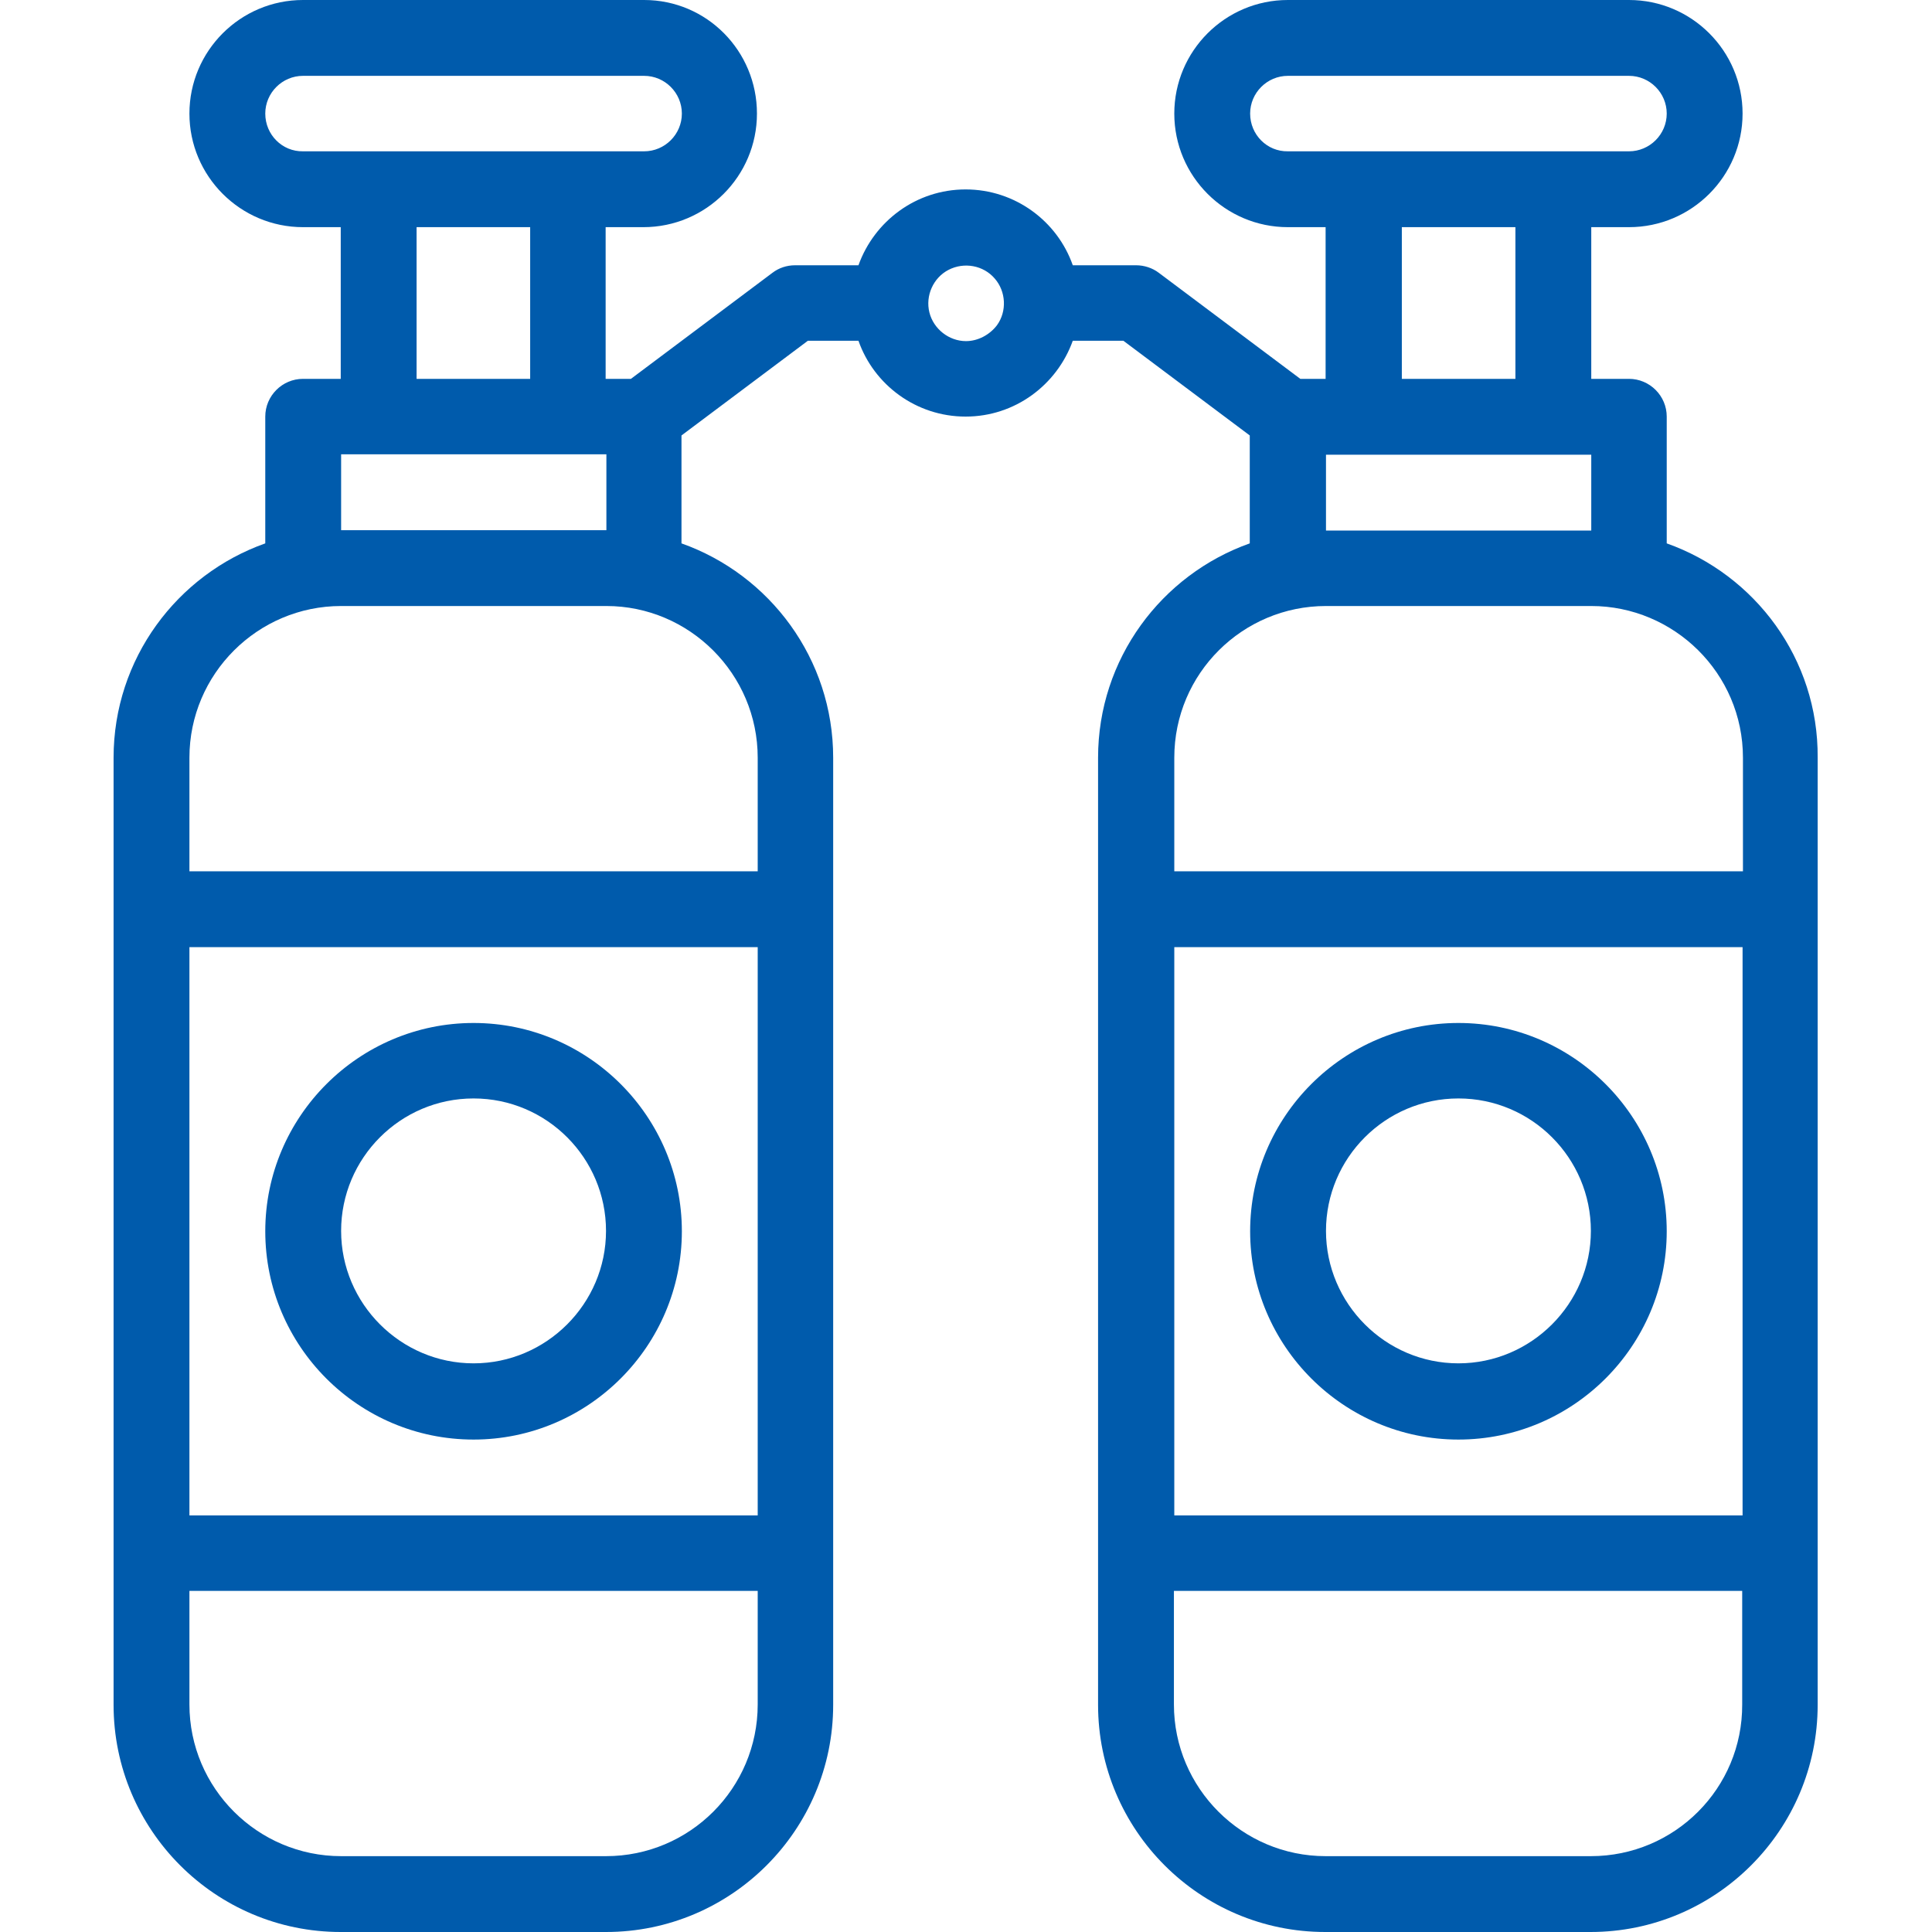
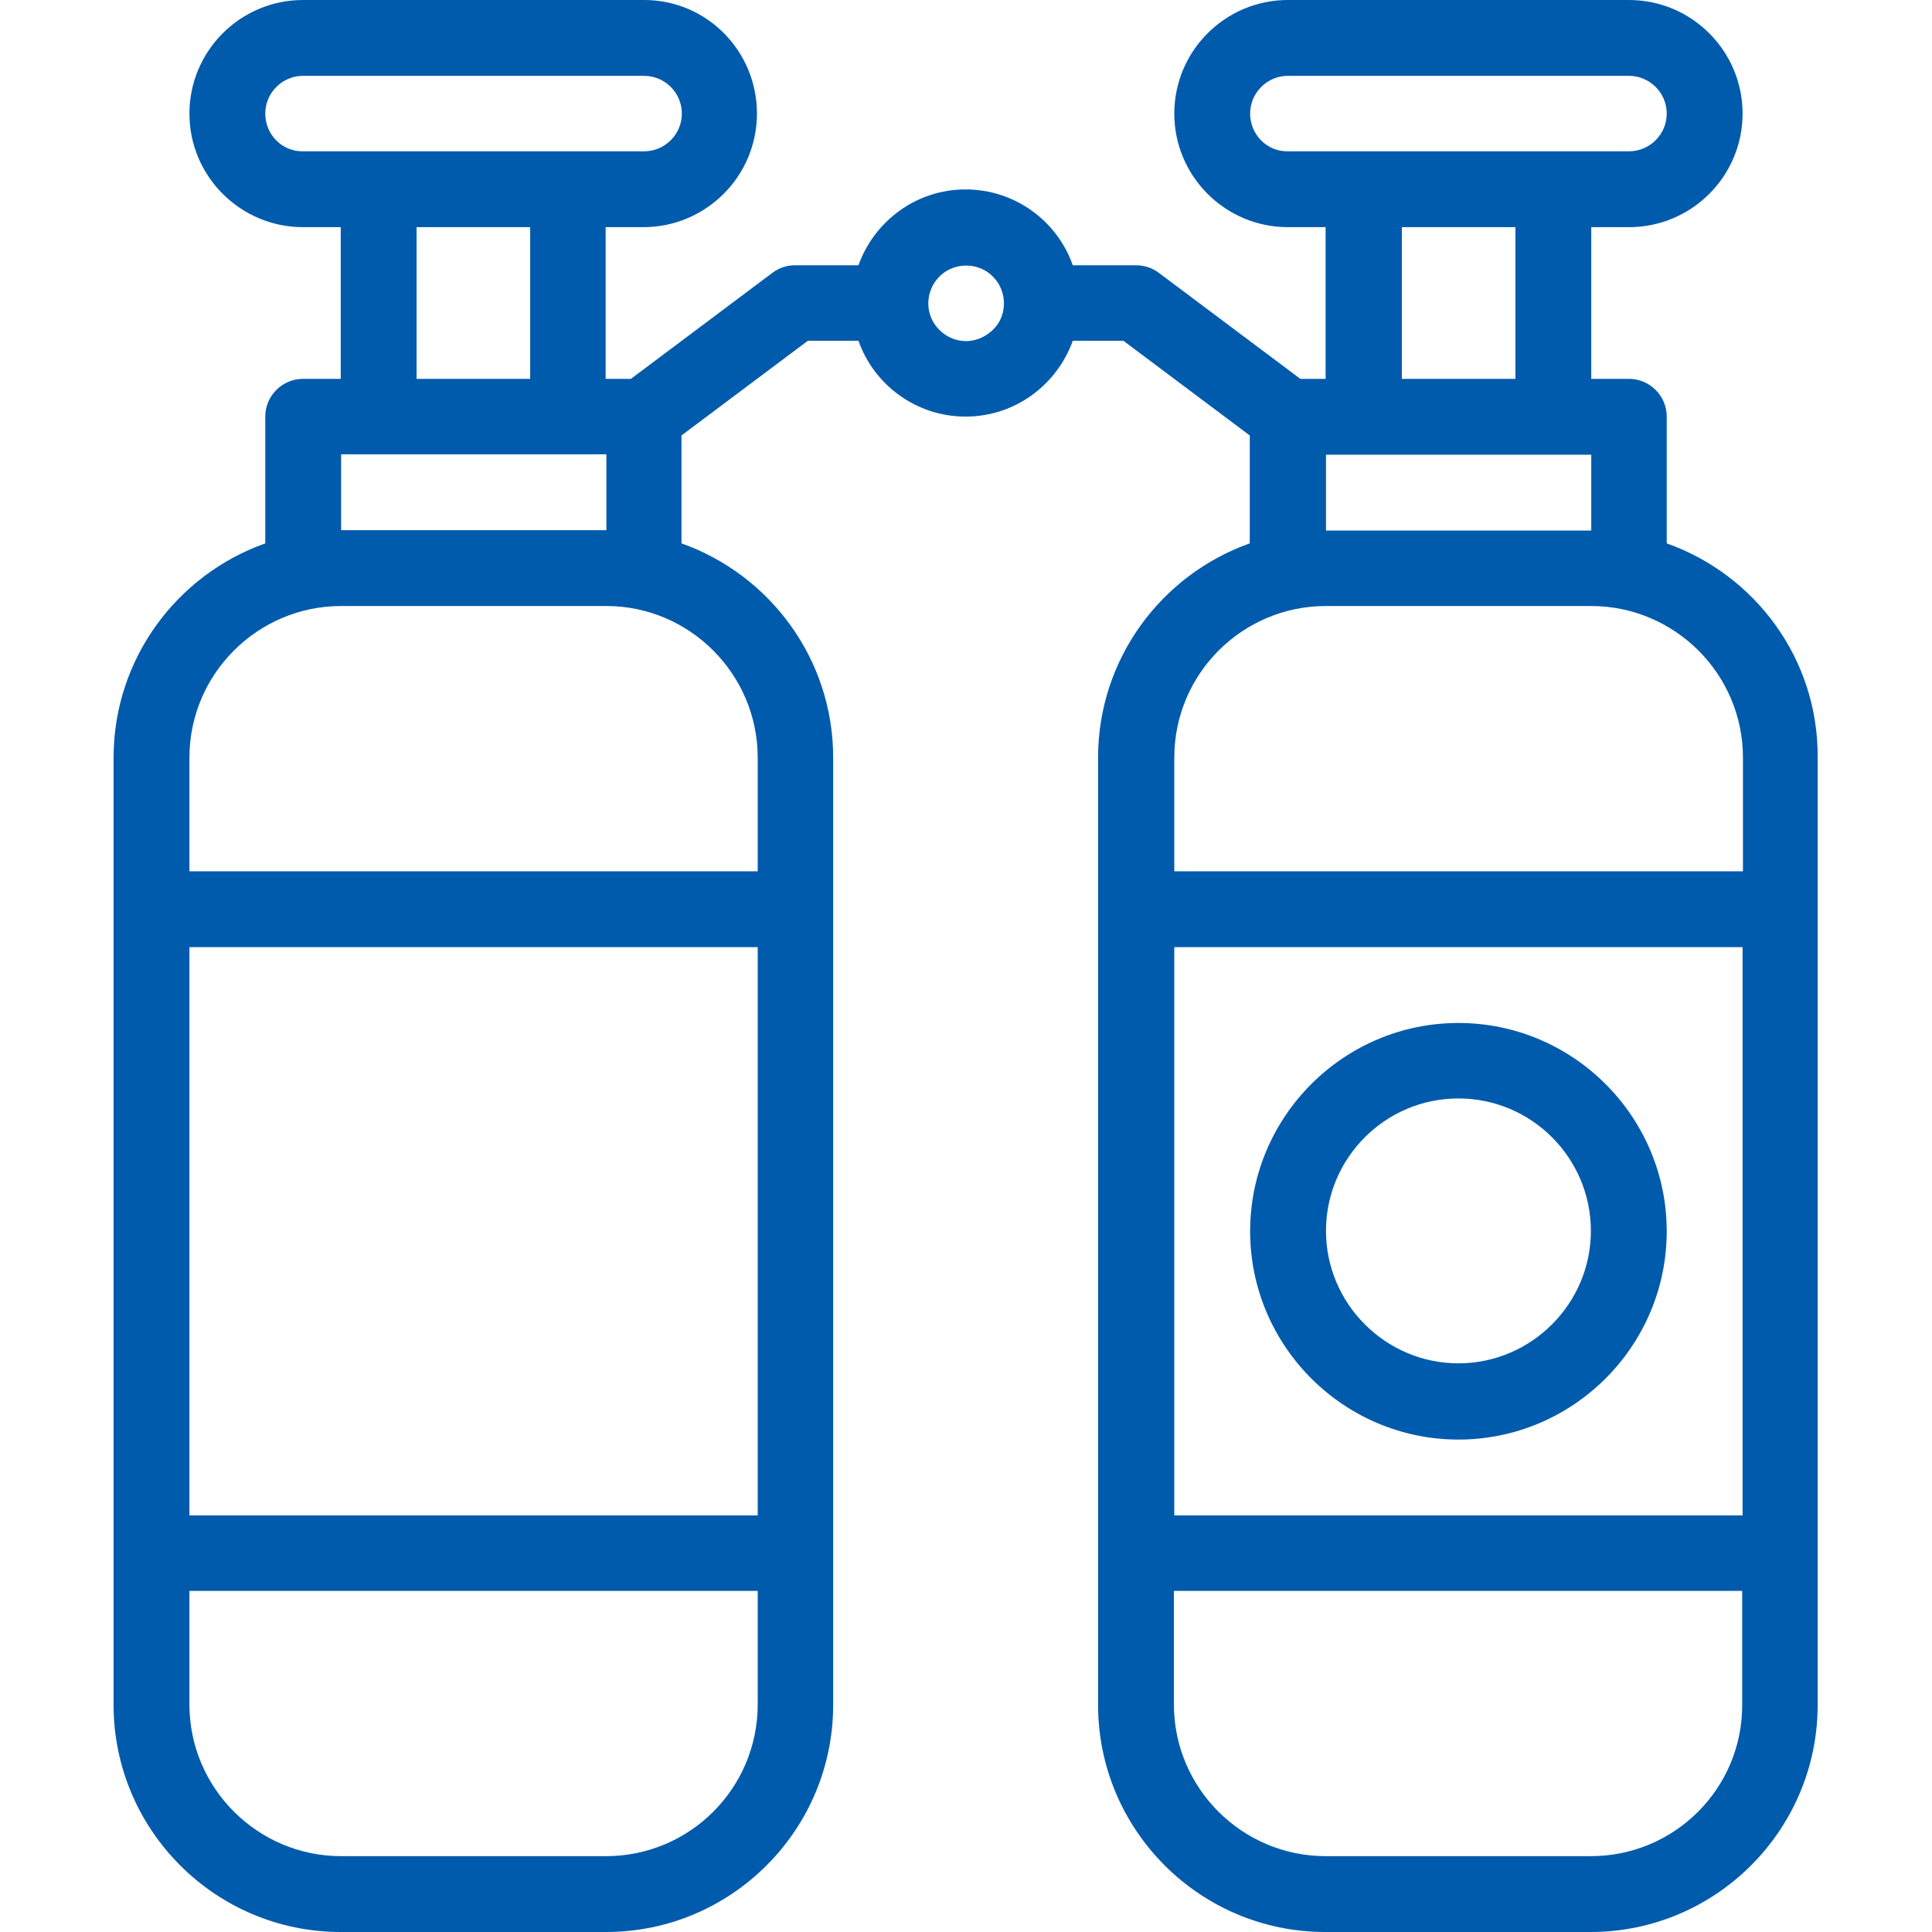
<svg xmlns="http://www.w3.org/2000/svg" version="1.1" id="Capa_1" x="0px" y="0px" viewBox="0 0 512 512" style="enable-background:new 0 0 512 512;" xml:space="preserve">
  <style type="text/css">
	.st0{fill:#005BAC;}
</style>
  <g id="XMLID_398_">
-     <path id="XMLID_399_" class="st0" d="M125.5,381.5c30.4,0,55.2-24.8,55.2-55.2s-24.8-55.2-55.2-55.2s-55.2,24.8-55.2,55.2   S95,381.5,125.5,381.5z M125.5,291.1c19.4,0,35.1,15.8,35.1,35.1s-15.8,35.1-35.1,35.1s-35.1-15.8-35.1-35.1   S106.1,291.1,125.5,291.1z" />
    <path id="XMLID_402_" class="st0" d="M441.7,144v-33.6c0-5.5-4.5-10-10-10h-10V60.2h10c16.6,0,30.1-13.5,30.1-30.1S448.3,0,431.7,0   h-90.4c-16.6,0-30.1,13.5-30.1,30.1s13.5,30.1,30.1,30.1h10v40.2h-6.7l-37.5-28.1c-1.7-1.3-3.9-2-6-2h-16.8   c-4.1-11.7-15.3-20.1-28.4-20.1c-13.1,0-24.2,8.4-28.4,20.1h-16.8c-2.2,0-4.3,0.7-6,2l-37.5,28.1h-6.7V60.2h10   c16.6,0,30.1-13.5,30.1-30.1S187.3,0,170.7,0H80.3C63.7,0,50.2,13.5,50.2,30.1s13.5,30.1,30.1,30.1h10v40.2h-10   c-5.5,0-10,4.5-10,10V144c-23.4,8.3-40.2,30.6-40.2,56.8v251c0,33.2,27,60.2,60.2,60.2h70.3c33.2,0,60.2-27,60.2-60.2   c0-11.1,0-240,0-251c0-26.2-16.8-48.5-40.2-56.8v-28.6l33.5-25.1h13.4c4.1,11.7,15.3,20.1,28.4,20.1c13.1,0,24.2-8.4,28.4-20.1   h13.4l33.5,25.1V144c-23.4,8.3-40.2,30.6-40.2,56.8v251c0,33.2,27,60.2,60.2,60.2h70.3c33.2,0,60.2-27,60.2-60.2   c0-11.1,0-240,0-251C481.9,174.6,465.1,152.3,441.7,144z M70.3,30.1c0-5.5,4.5-10,10-10h90.4c5.5,0,10,4.5,10,10s-4.5,10-10,10   c-25.2,0-62,0-90.4,0C74.8,40.2,70.3,35.7,70.3,30.1z M110.4,60.2h30.1v40.2h-30.1V60.2z M200.8,401.6H50.2V251h150.6V401.6z    M160.6,491.9H90.4c-22.1,0-40.2-18-40.2-40.2v-30.1h150.6v30.1C200.8,473.9,182.8,491.9,160.6,491.9z M200.8,200.8v30.1H50.2   v-30.1c0-22.2,18.1-40.2,40.2-40.2h70.3C182.7,160.6,200.8,178.6,200.8,200.8z M90.4,140.5v-20.1h70.3v20.1H90.4z M256,90.4   c-4.5,0-8.6-3.2-9.7-7.6c-1.1-4.4,1-9.2,5.1-11.3c4.1-2.1,9.2-1.2,12.2,2.3c3,3.4,3.3,8.7,0.6,12.4C262.3,88.7,259.2,90.4,256,90.4   L256,90.4z M331.3,30.1c0-5.5,4.5-10,10-10h90.4c5.5,0,10,4.5,10,10s-4.5,10-10,10c-25.2,0-62,0-90.4,0   C335.8,40.2,331.3,35.7,331.3,30.1z M371.5,60.2h30.1v40.2h-30.1V60.2z M351.4,120.5h70.3v20.1h-70.3V120.5z M351.4,160.6h70.3   c21.9,0,40.2,17.8,40.2,40.2v30.1H311.2v-30.1C311.2,178.5,329.3,160.6,351.4,160.6z M461.8,401.6H311.2V251h150.6V401.6z    M421.6,491.9h-70.3c-22.1,0-40.2-18-40.2-40.2v-30.1h150.6v30.1C461.8,473.9,443.8,491.9,421.6,491.9z" />
    <path id="XMLID_417_" class="st0" d="M386.5,381.5c30.4,0,55.2-24.8,55.2-55.2s-24.8-55.2-55.2-55.2s-55.2,24.8-55.2,55.2   S356.1,381.5,386.5,381.5z M386.5,291.1c19.4,0,35.1,15.8,35.1,35.1s-15.8,35.1-35.1,35.1s-35.1-15.8-35.1-35.1   S367.1,291.1,386.5,291.1z" />
  </g>
</svg>